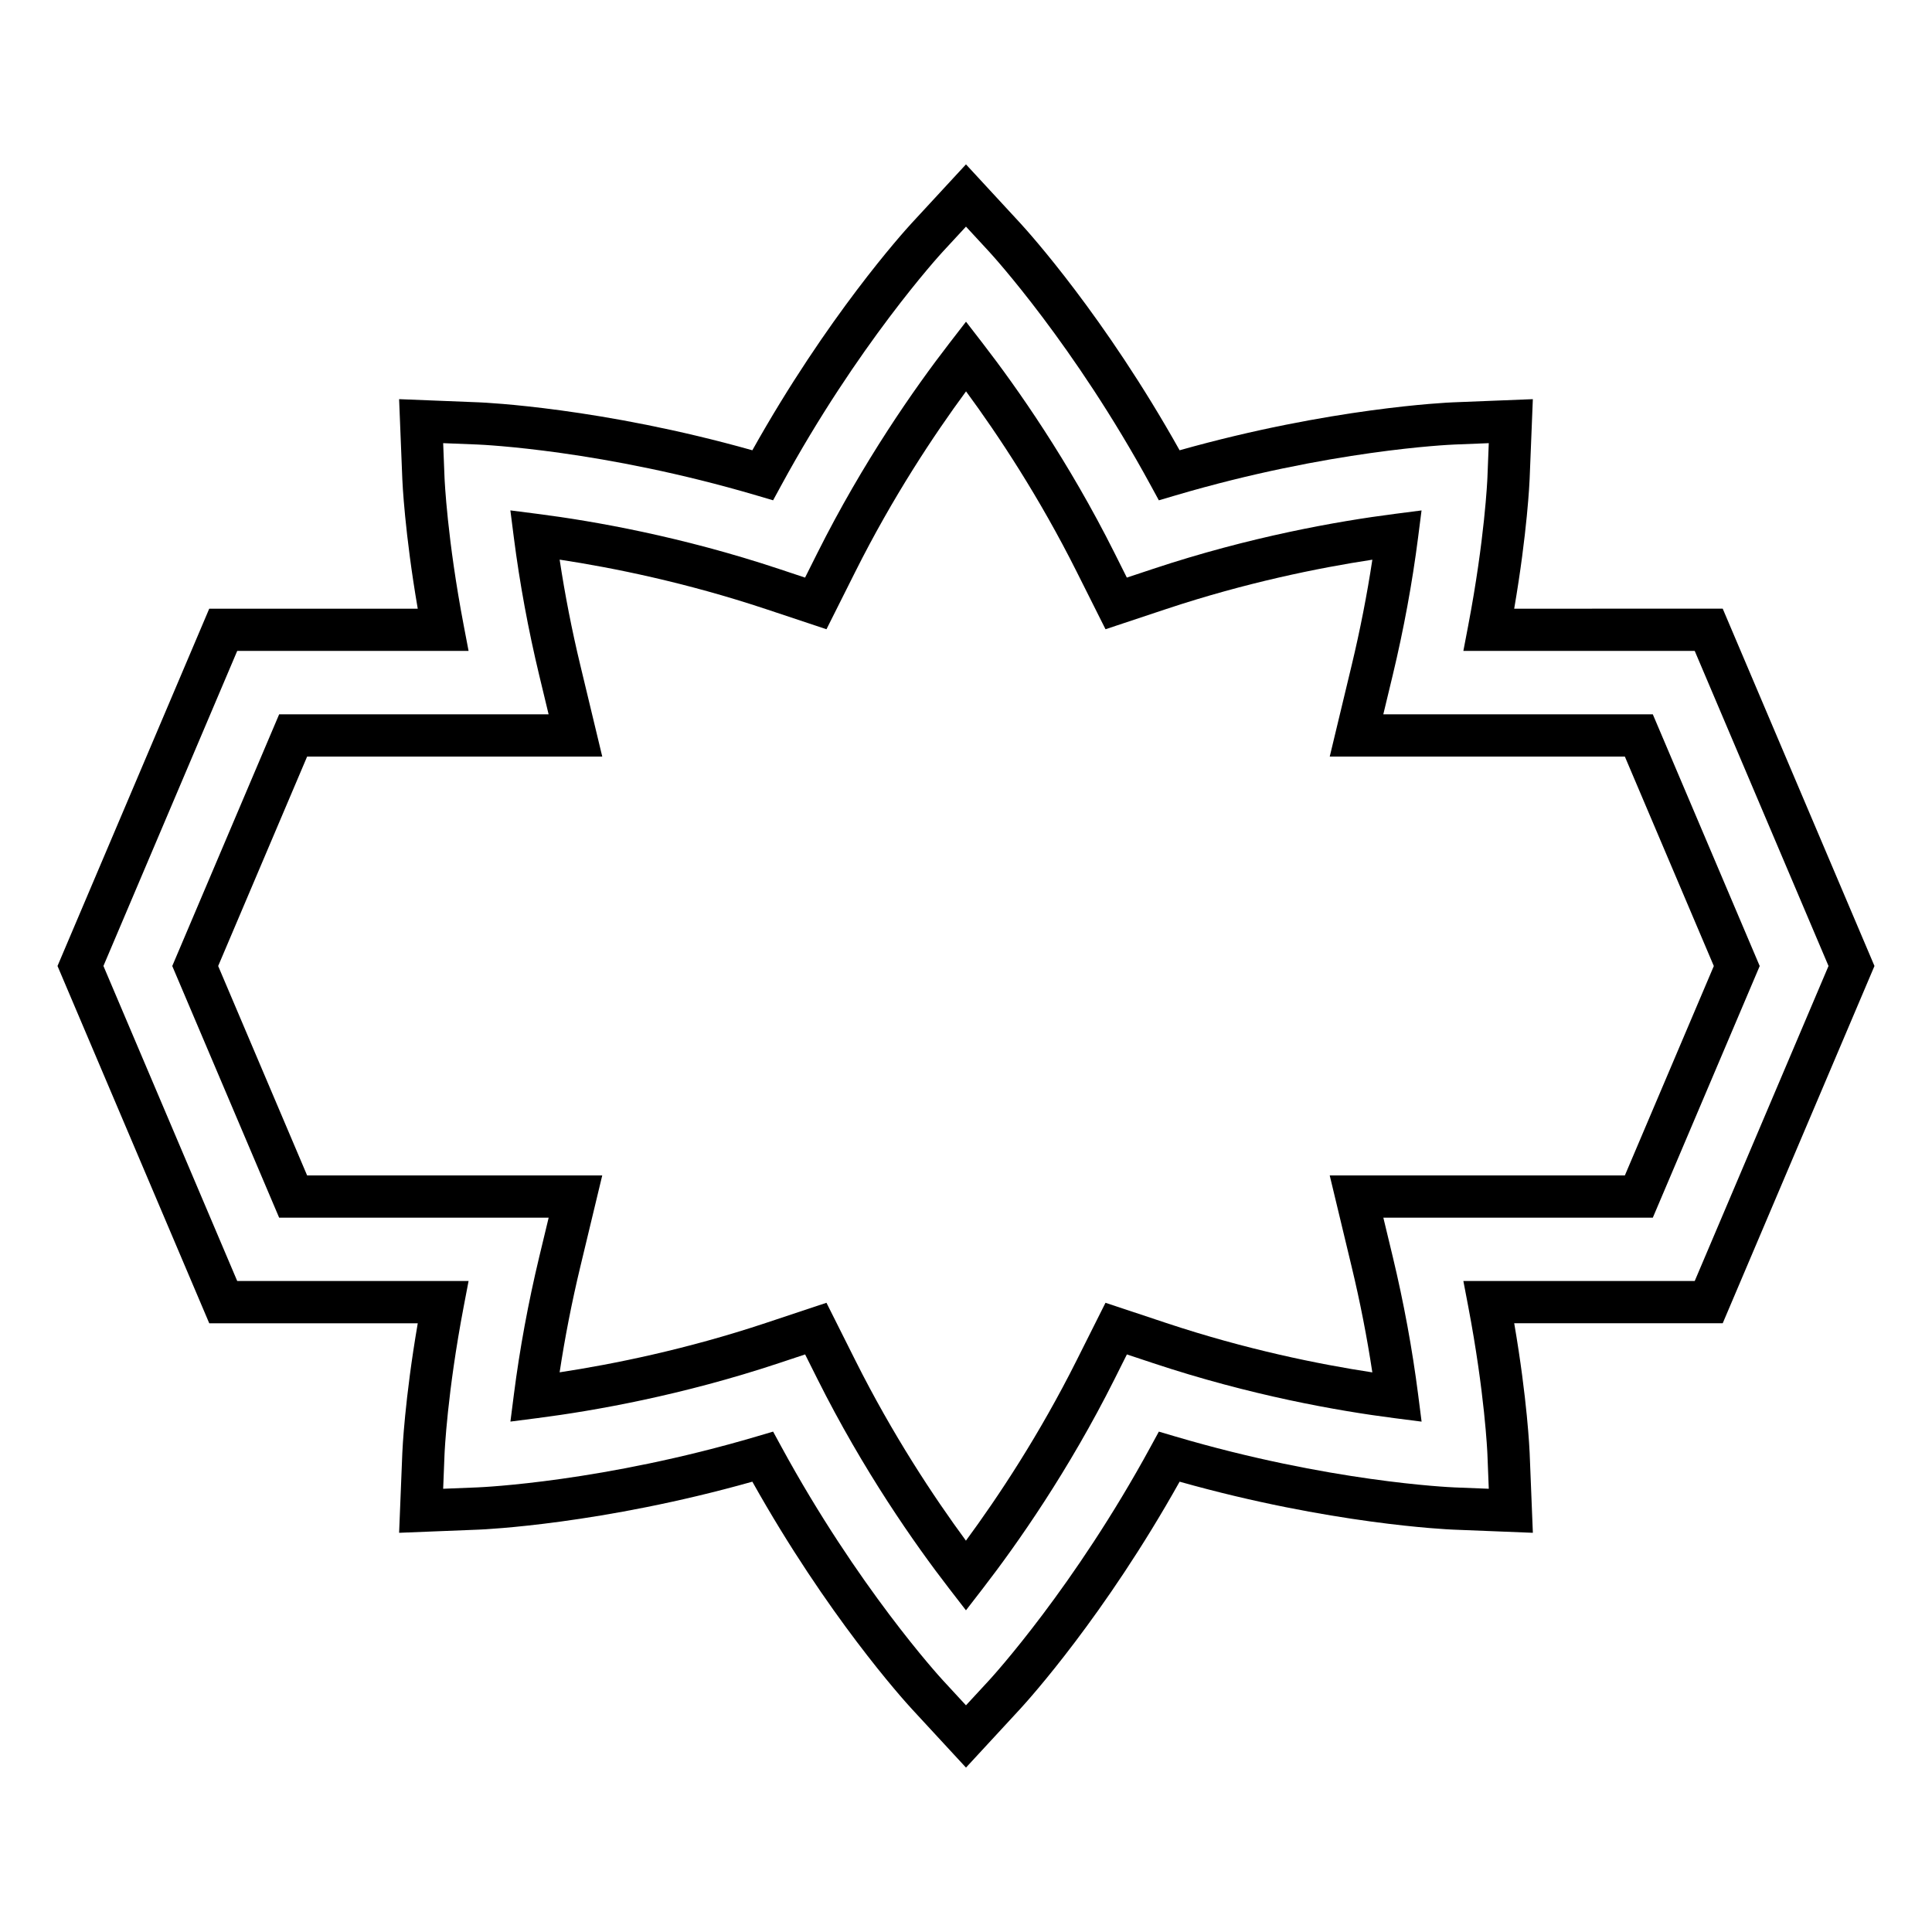
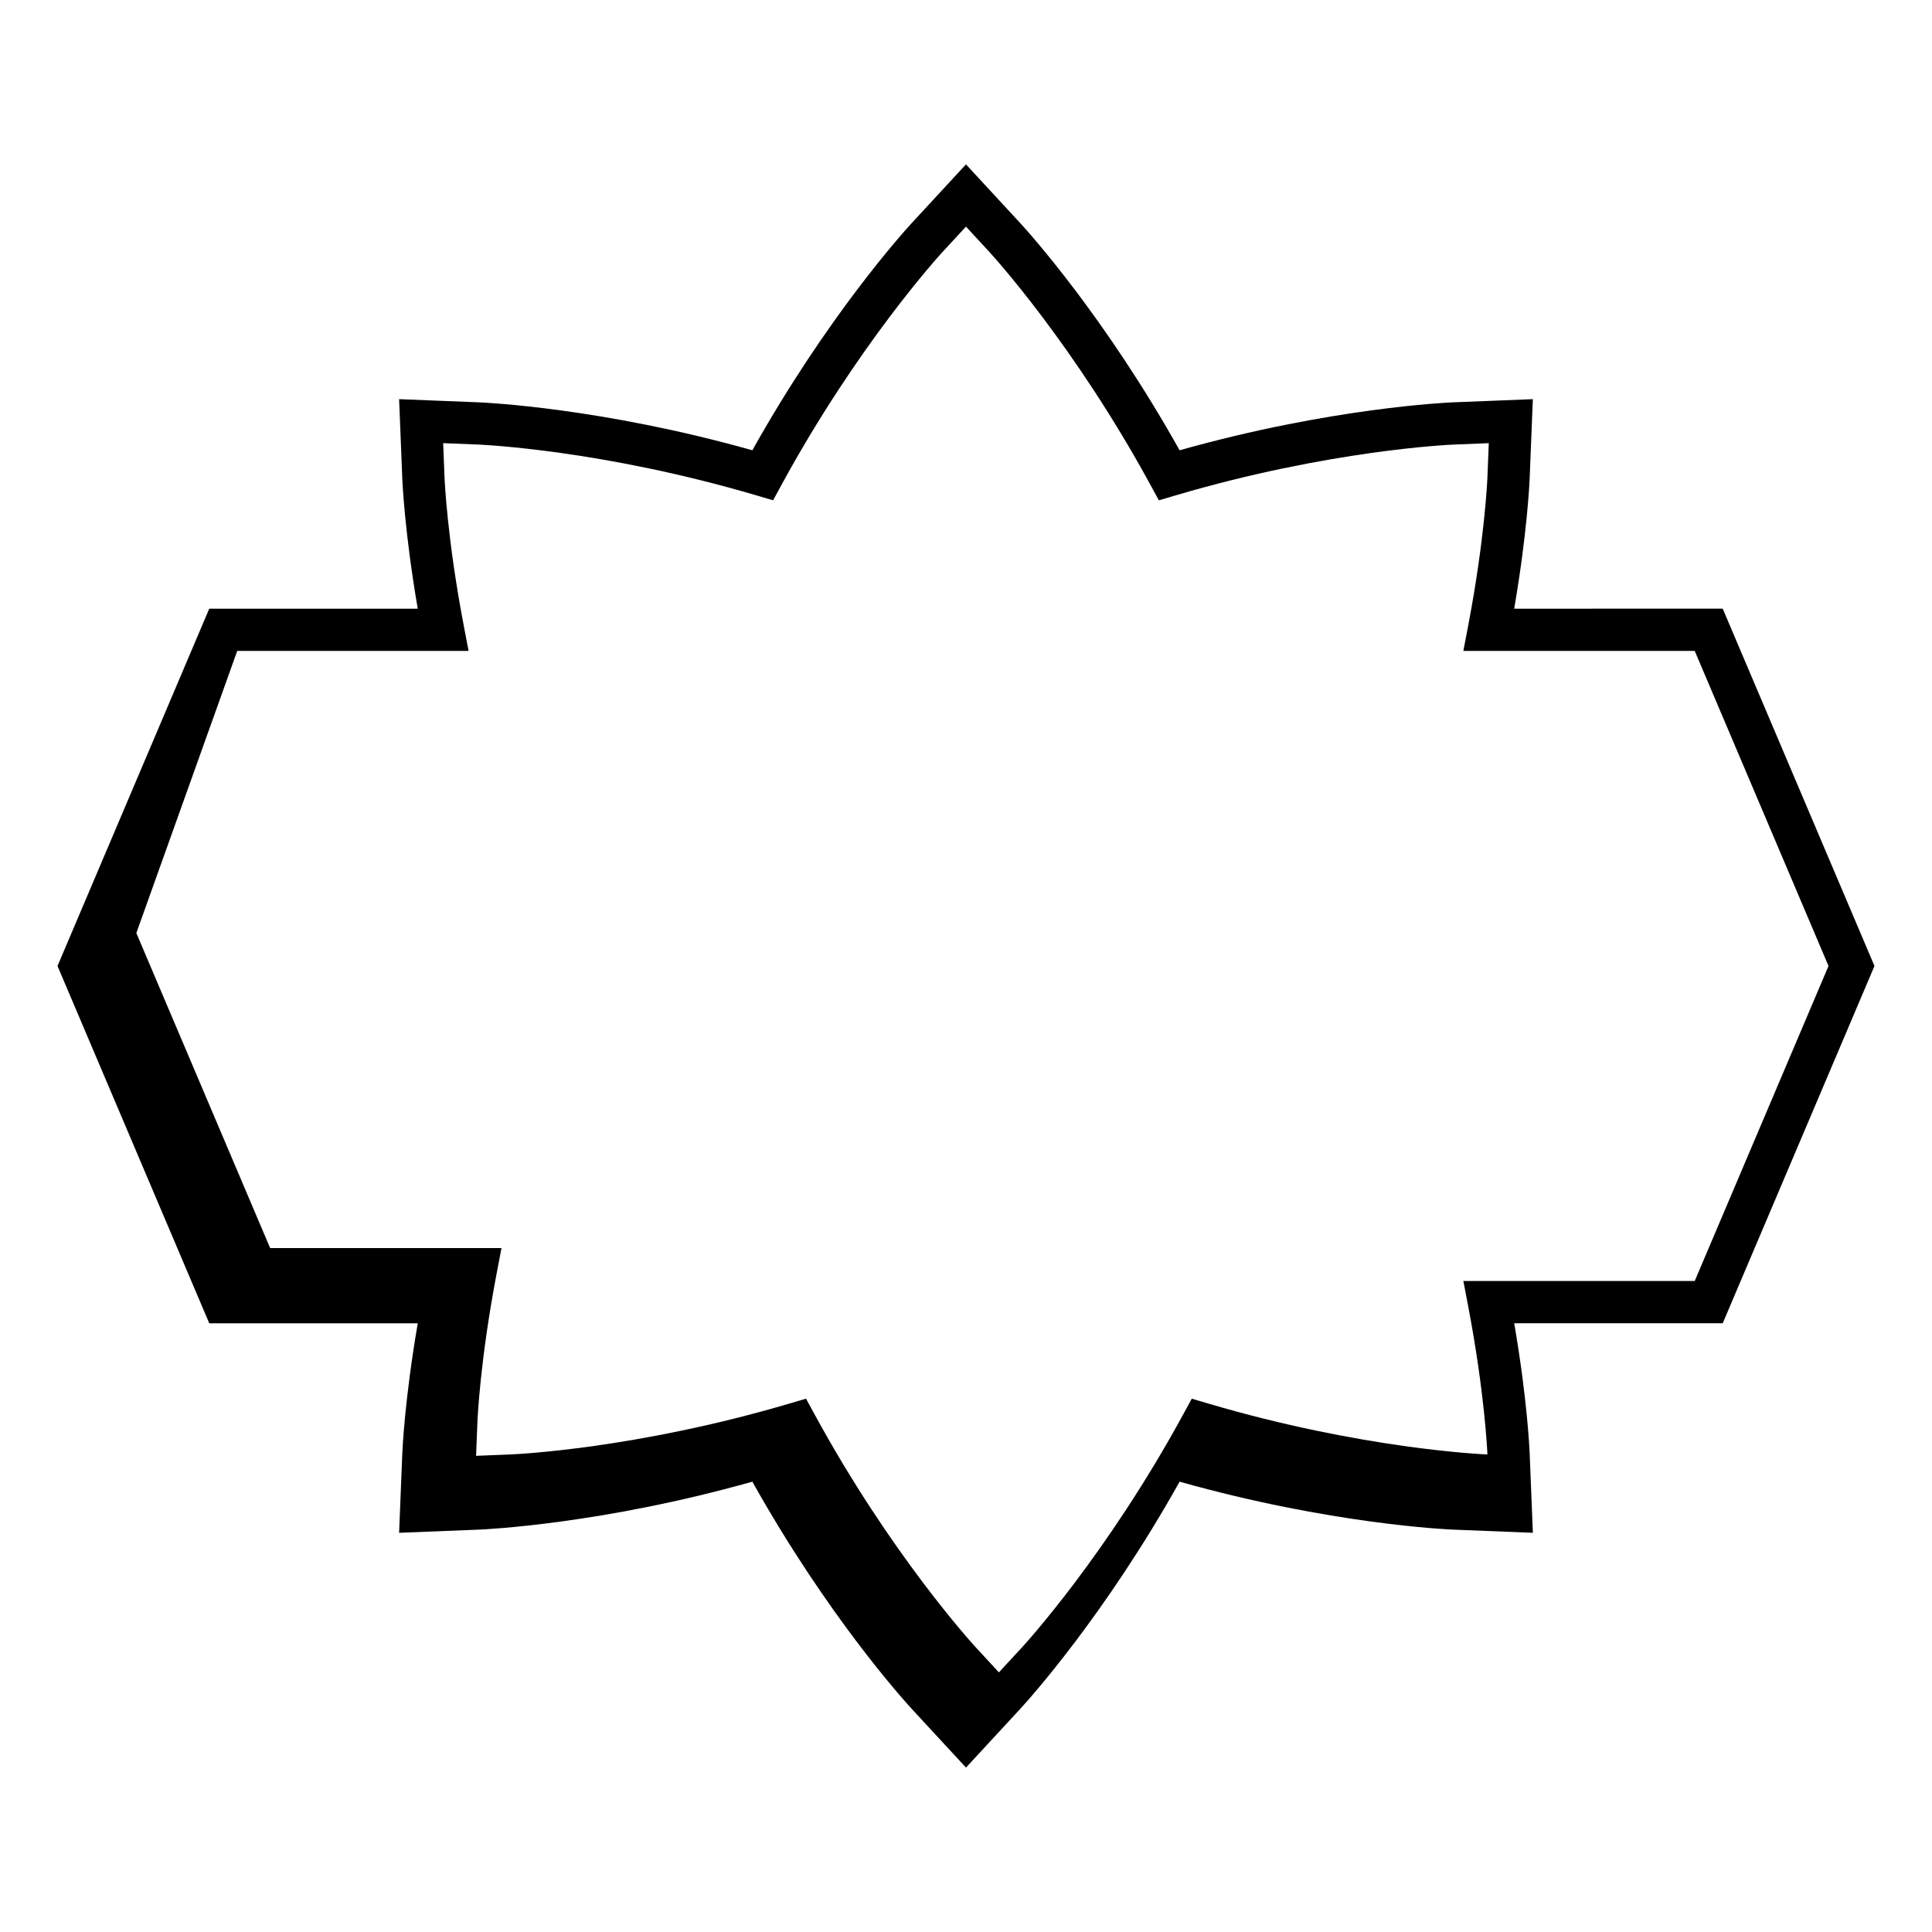
<svg xmlns="http://www.w3.org/2000/svg" fill="#000000" width="800px" height="800px" version="1.1" viewBox="144 144 512 512">
  <g>
-     <path d="m254.71 494.68c-3.481 20.23-4.066 33.703-4.09 34.324l-0.852 21.203 21.215-0.844c1.344-0.055 32.418-1.434 72.395-12.703 19.84 35.438 39.914 57.676 42.219 60.184l14.398 15.586 14.406-15.594c2.297-2.5 22.371-24.738 42.207-60.176 39.977 11.27 71.051 12.648 72.402 12.703l21.211 0.844-0.852-21.207c-0.023-0.621-0.605-14.09-4.09-34.324h55.258l40.215-94.68-40.215-94.691-55.262 0.004c3.481-20.23 4.066-33.703 4.09-34.324l0.852-21.203-21.215 0.844c-1.344 0.055-32.418 1.434-72.395 12.703-19.84-35.438-39.914-57.676-42.219-60.184l-14.395-15.586-14.406 15.594c-2.297 2.5-22.371 24.738-42.207 60.176-39.977-11.27-71.051-12.648-72.402-12.703l-21.211-0.844 0.852 21.207c0.023 0.621 0.605 14.09 4.09 34.324l-55.258-0.004-40.211 94.688 40.215 94.688zm-47.844-178.18h61.312l-1.27-6.648c-4.406-23.078-5.078-38.672-5.106-39.32l-0.359-9.09 9.082 0.359c1.34 0.055 33.285 1.477 74.012 13.504l4.34 1.281 2.164-3.973c20.223-37.172 41.875-60.898 42.777-61.879l6.176-6.68 6.16 6.672c0.914 0.992 22.566 24.719 42.789 61.891l2.164 3.973 4.34-1.281c40.727-12.031 72.676-13.449 74.008-13.504l9.086-0.363-0.359 9.086c-0.027 0.652-0.699 16.246-5.106 39.324l-1.27 6.648h61.312l35.457 83.496-35.457 83.484h-61.312l1.27 6.648c4.406 23.078 5.078 38.672 5.106 39.32l0.359 9.09-9.082-0.359c-1.34-0.055-33.285-1.477-74.012-13.504l-4.34-1.281-2.164 3.973c-20.223 37.172-41.875 60.898-42.777 61.879l-6.172 6.68-6.16-6.672c-0.914-0.992-22.566-24.719-42.789-61.891l-2.164-3.973-4.344 1.281c-40.727 12.031-72.676 13.449-74.008 13.504l-9.086 0.363 0.359-9.086c0.027-0.652 0.699-16.246 5.106-39.324l1.27-6.648h-61.312l-35.457-83.488z" />
-     <path d="m289.4 466.7-2.492 10.359c-2.918 12.168-5.184 24.445-6.723 36.488l-0.918 7.188 7.188-0.926c14.988-1.926 38.266-6.019 64.004-14.578l6.906-2.297 3.254 6.504c12.184 24.328 25.727 43.652 34.941 55.578l4.43 5.734 4.43-5.734c9.246-11.969 22.812-31.328 34.965-55.578l3.254-6.504 6.906 2.297c25.867 8.602 49.086 12.684 64.008 14.594l7.184 0.922-0.918-7.184c-1.547-12.086-3.809-24.367-6.723-36.504l-2.492-10.355 71.41-0.004 28.328-66.691-28.328-66.703h-71.422l2.492-10.359c2.918-12.168 5.184-24.445 6.723-36.488l0.918-7.188-7.188 0.926c-14.988 1.926-38.266 6.019-64.004 14.578l-6.906 2.297-3.254-6.504c-12.184-24.328-25.727-43.652-34.941-55.578l-4.43-5.734-4.43 5.734c-9.246 11.969-22.812 31.328-34.965 55.578l-3.254 6.504-6.906-2.297c-25.867-8.602-49.086-12.684-64.008-14.594l-7.184-0.922 0.918 7.184c1.547 12.086 3.809 24.367 6.723 36.504l2.492 10.355-71.41 0.004-28.328 66.699 28.328 66.695zm-64.008-122.2h78.211l-5.805-24.168c-2.242-9.312-4.078-18.707-5.488-28.023 14.18 2.156 33.488 6.066 54.617 13.09l16.098 5.356 7.606-15.172c9.926-19.82 20.84-36.266 29.379-47.867 8.512 11.57 19.402 27.996 29.355 47.867l7.606 15.172 16.098-5.356c21.035-6.996 40.375-10.906 54.617-13.074-1.41 9.289-3.246 18.676-5.488 28.004l-5.805 24.172h78.211l23.574 55.508-23.574 55.496h-78.215l5.805 24.168c2.242 9.312 4.078 18.707 5.488 28.023-14.18-2.156-33.488-6.066-54.617-13.09l-16.098-5.356-7.606 15.172c-9.926 19.82-20.84 36.266-29.379 47.867-8.512-11.57-19.402-27.996-29.355-47.867l-7.606-15.172-16.098 5.356c-21.035 6.996-40.375 10.906-54.617 13.074 1.41-9.289 3.246-18.676 5.488-28.004l5.805-24.172h-78.207l-23.574-55.5z" />
+     <path d="m254.71 494.68c-3.481 20.23-4.066 33.703-4.09 34.324l-0.852 21.203 21.215-0.844c1.344-0.055 32.418-1.434 72.395-12.703 19.84 35.438 39.914 57.676 42.219 60.184l14.398 15.586 14.406-15.594c2.297-2.5 22.371-24.738 42.207-60.176 39.977 11.27 71.051 12.648 72.402 12.703l21.211 0.844-0.852-21.207c-0.023-0.621-0.605-14.09-4.09-34.324h55.258l40.215-94.68-40.215-94.691-55.262 0.004c3.481-20.23 4.066-33.703 4.09-34.324l0.852-21.203-21.215 0.844c-1.344 0.055-32.418 1.434-72.395 12.703-19.84-35.438-39.914-57.676-42.219-60.184l-14.395-15.586-14.406 15.594c-2.297 2.5-22.371 24.738-42.207 60.176-39.977-11.27-71.051-12.648-72.402-12.703l-21.211-0.844 0.852 21.207c0.023 0.621 0.605 14.09 4.09 34.324l-55.258-0.004-40.211 94.688 40.215 94.688zm-47.844-178.18h61.312l-1.27-6.648c-4.406-23.078-5.078-38.672-5.106-39.32l-0.359-9.09 9.082 0.359c1.34 0.055 33.285 1.477 74.012 13.504l4.34 1.281 2.164-3.973c20.223-37.172 41.875-60.898 42.777-61.879l6.176-6.68 6.16 6.672c0.914 0.992 22.566 24.719 42.789 61.891l2.164 3.973 4.34-1.281c40.727-12.031 72.676-13.449 74.008-13.504l9.086-0.363-0.359 9.086c-0.027 0.652-0.699 16.246-5.106 39.324l-1.27 6.648h61.312l35.457 83.496-35.457 83.484h-61.312l1.27 6.648c4.406 23.078 5.078 38.672 5.106 39.32c-1.34-0.055-33.285-1.477-74.012-13.504l-4.34-1.281-2.164 3.973c-20.223 37.172-41.875 60.898-42.777 61.879l-6.172 6.68-6.16-6.672c-0.914-0.992-22.566-24.719-42.789-61.891l-2.164-3.973-4.344 1.281c-40.727 12.031-72.676 13.449-74.008 13.504l-9.086 0.363 0.359-9.086c0.027-0.652 0.699-16.246 5.106-39.324l1.27-6.648h-61.312l-35.457-83.488z" />
  </g>
</svg>